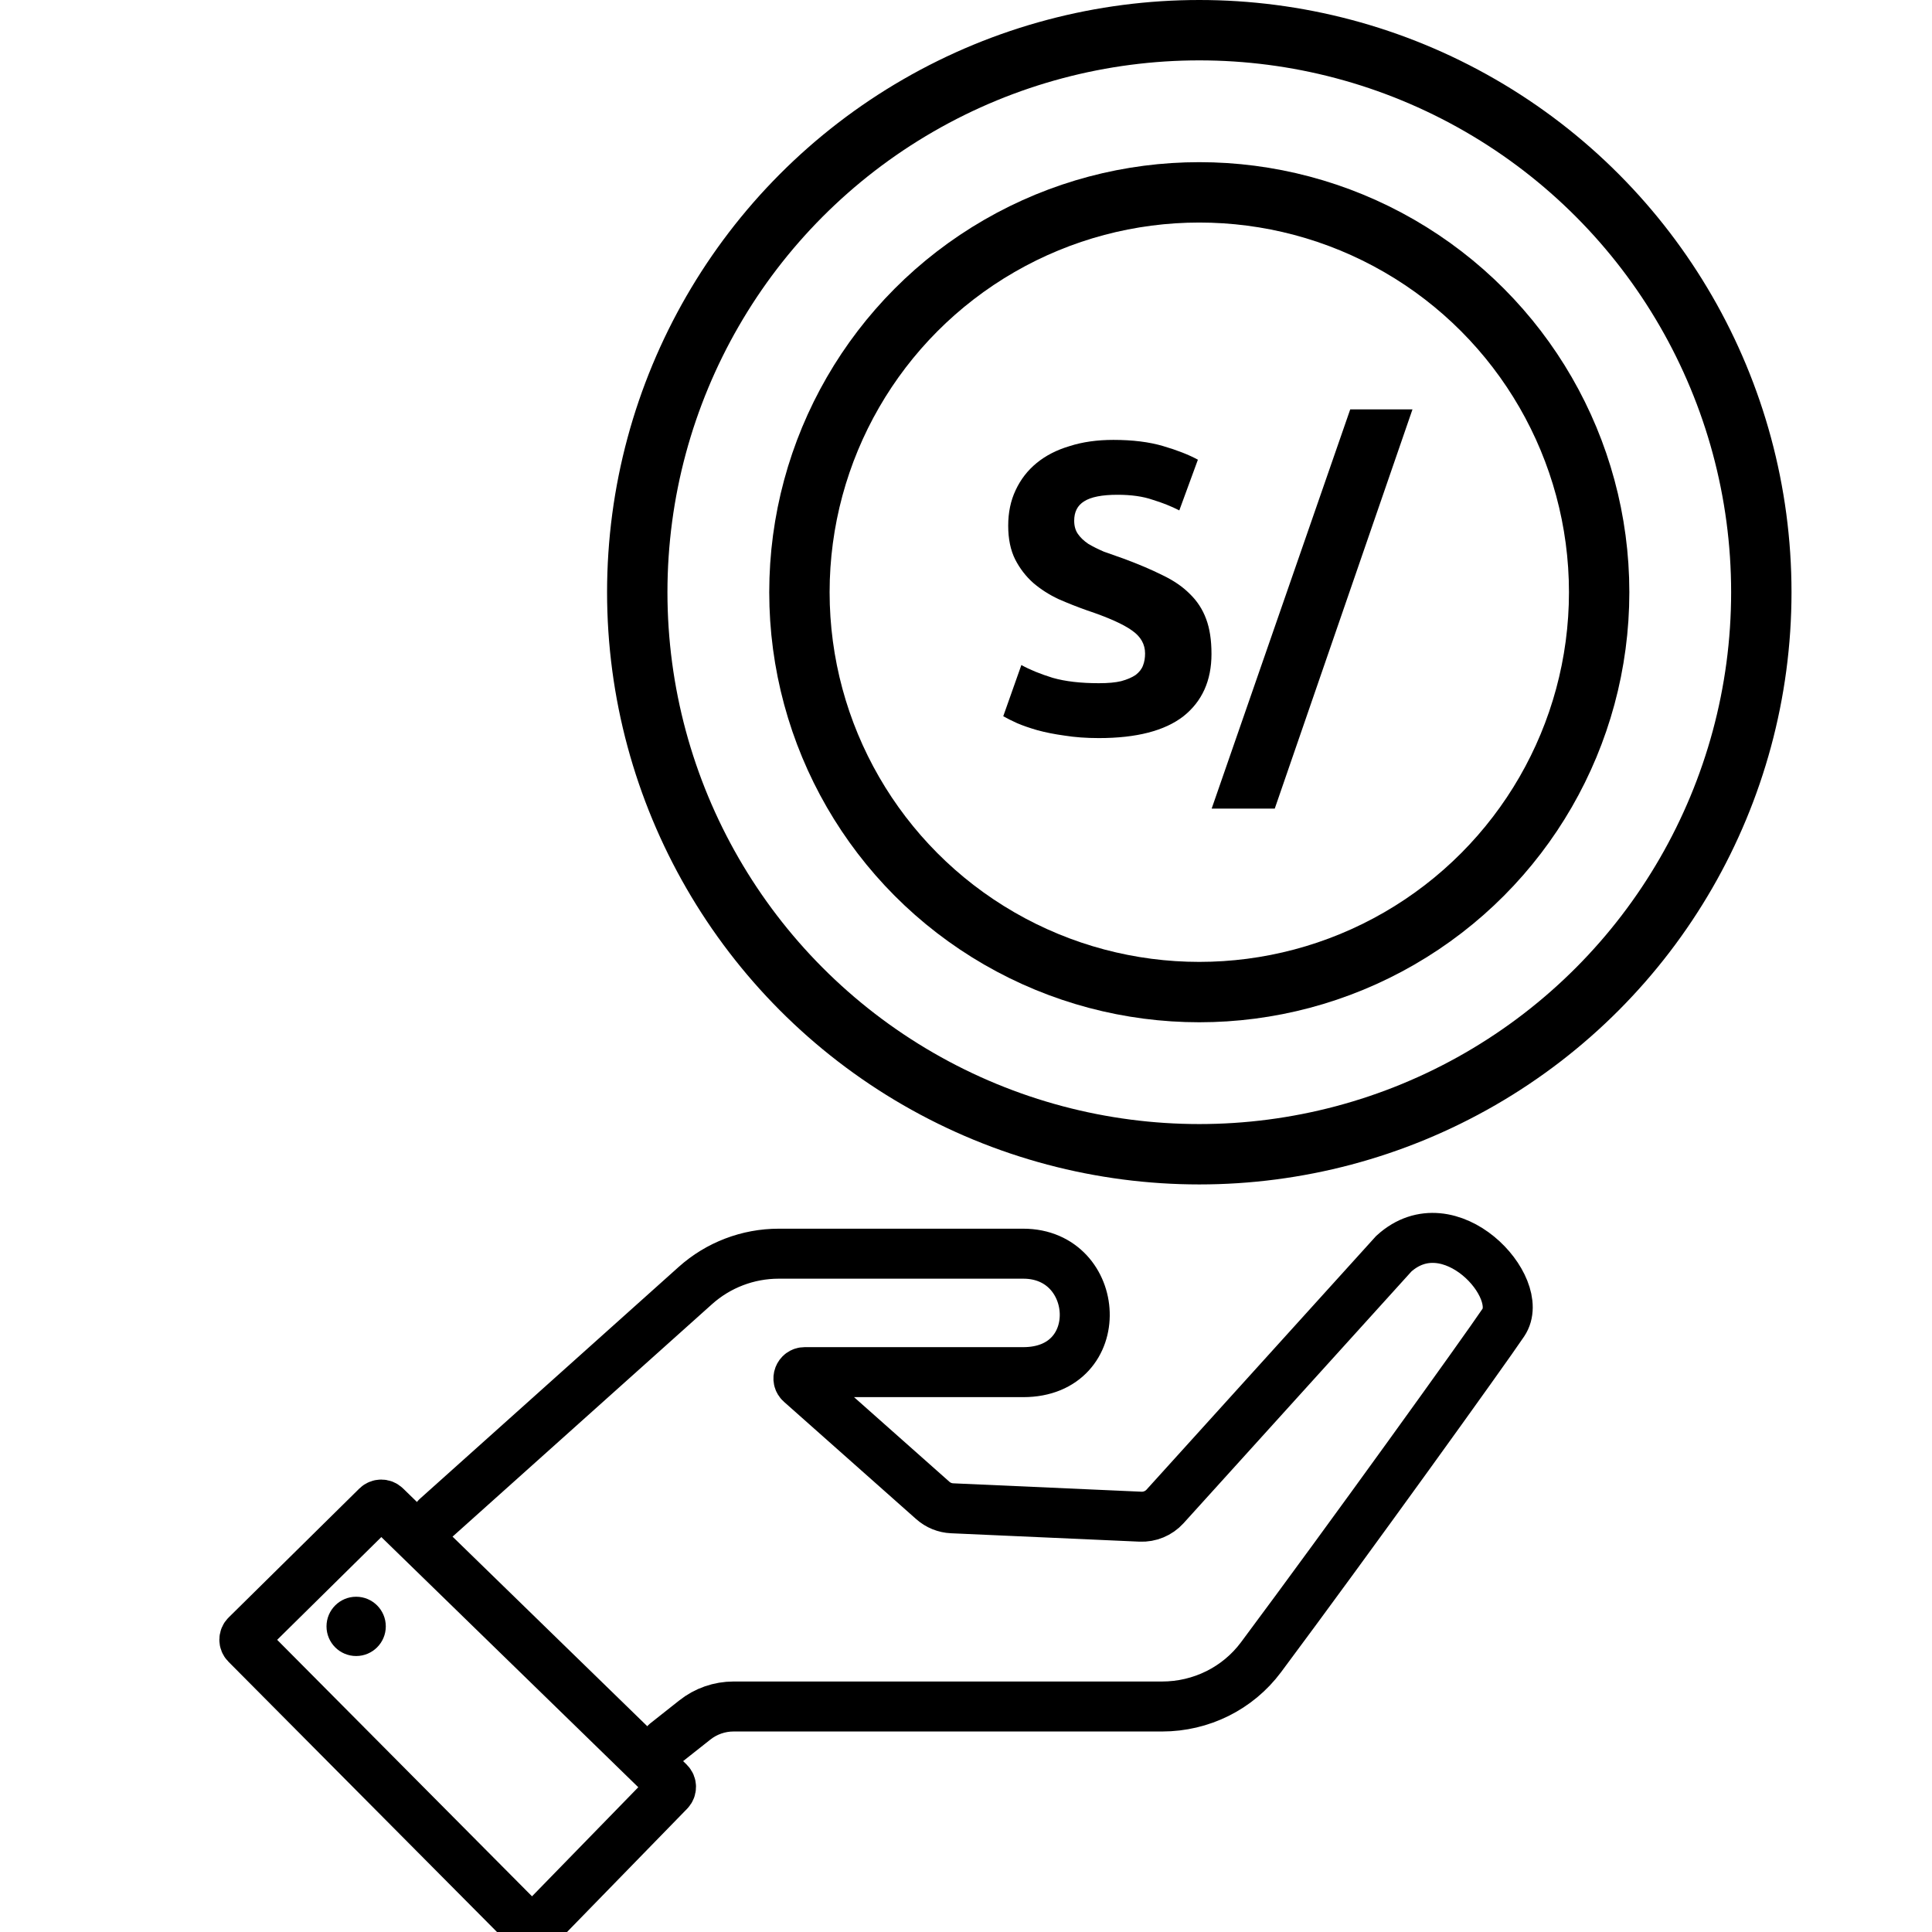
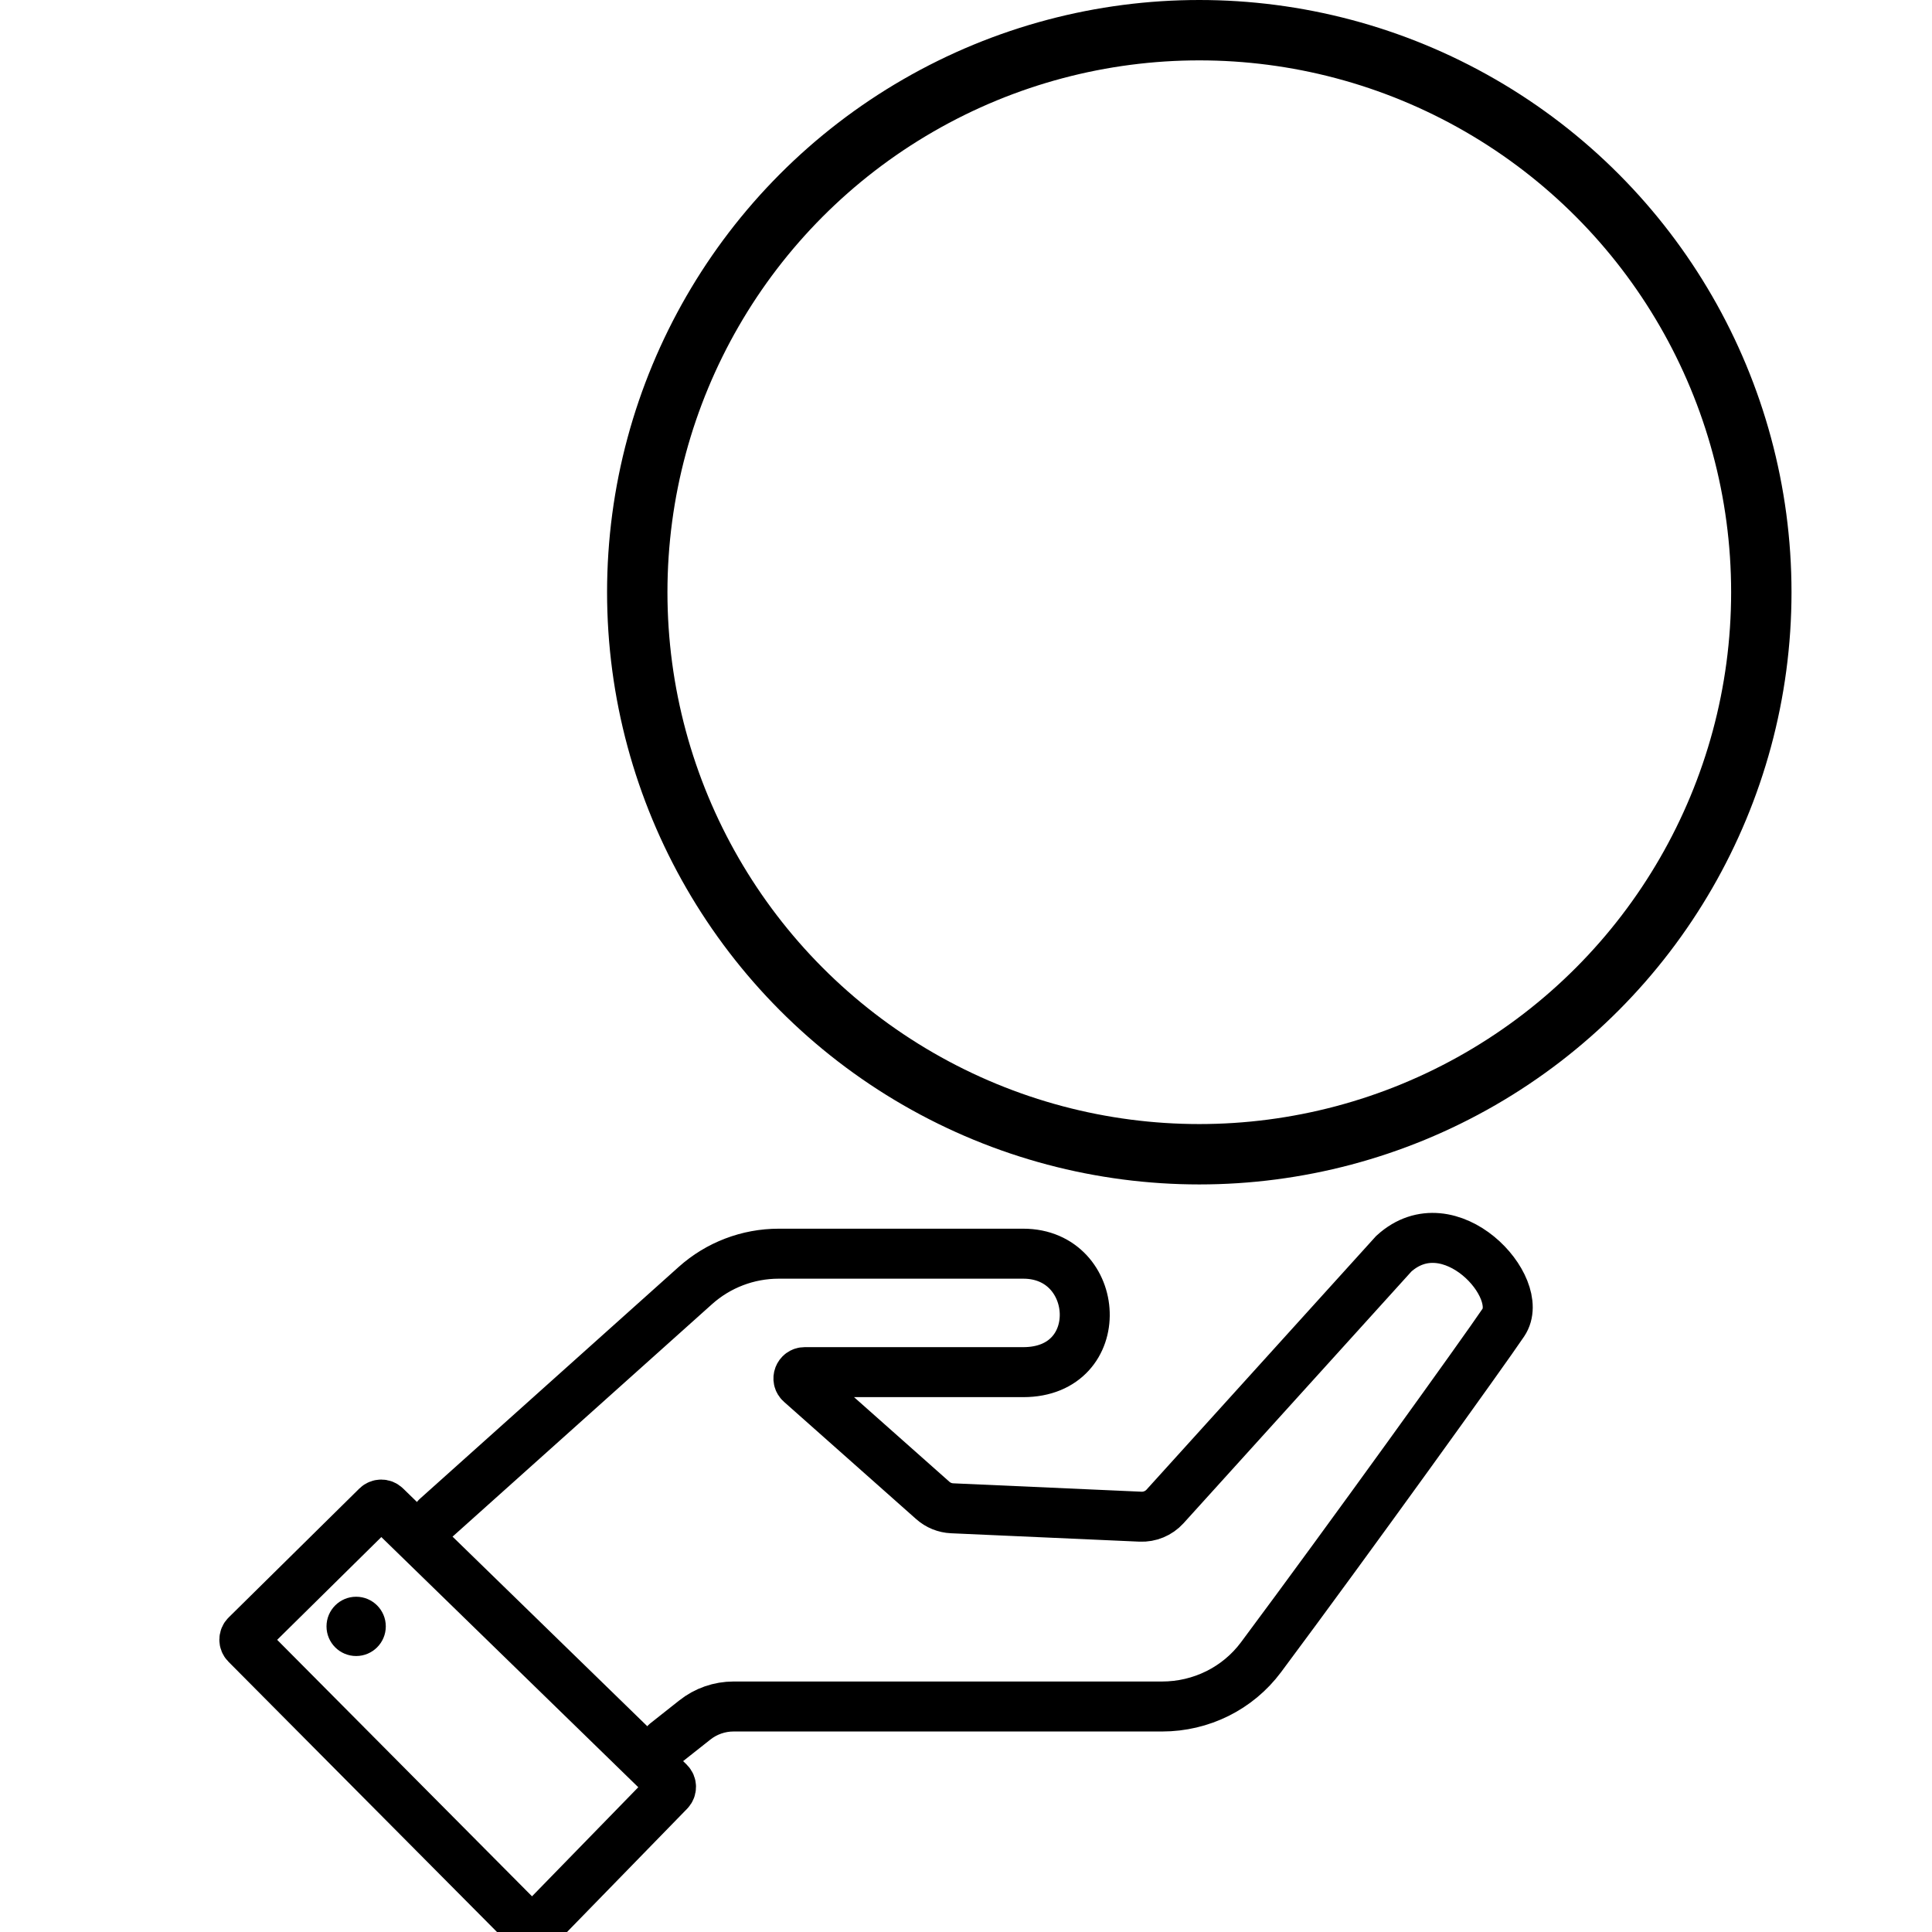
<svg xmlns="http://www.w3.org/2000/svg" width="32" height="32" viewBox="0 0 32 32" fill="none">
  <g clip-path="url(#clip0_1159_1053)">
-     <circle cx="19.864" cy="9.809" r="6.623" stroke="black" />
    <circle cx="19.864" cy="9.809" r="9.309" stroke="black" />
    <path d="M7.232 25.132L11.517 21.293C11.896 20.953 12.388 20.765 12.898 20.765H16.948C18.246 20.765 18.366 22.727 16.948 22.727C15.665 22.727 14.25 22.727 13.328 22.727C13.233 22.727 13.188 22.845 13.259 22.908L15.45 24.852C15.539 24.931 15.652 24.977 15.771 24.982L18.889 25.121C19.043 25.128 19.192 25.066 19.296 24.952L23.086 20.765C24.011 19.925 25.291 21.326 24.901 21.905C24.587 22.372 22.36 25.471 20.887 27.448C20.501 27.966 19.893 28.265 19.248 28.265H12.15C11.917 28.265 11.69 28.344 11.508 28.489L11.03 28.867" stroke="black" stroke-width="0.828" stroke-linecap="round" />
    <path d="M6.242 24.95L4.078 27.085C4.037 27.125 4.037 27.191 4.077 27.231L8.741 31.925C8.781 31.966 8.848 31.966 8.888 31.924L11.085 29.669C11.124 29.628 11.124 29.562 11.083 29.522L6.387 24.95C6.347 24.91 6.282 24.911 6.242 24.95Z" stroke="black" stroke-width="0.828" stroke-linecap="round" />
    <circle cx="5.899" cy="26.938" r="0.491" fill="black" />
-     <path d="M18.201 11.316C18.352 11.316 18.475 11.305 18.57 11.282C18.67 11.255 18.75 11.22 18.809 11.18C18.869 11.134 18.91 11.082 18.932 11.022C18.955 10.963 18.966 10.897 18.966 10.824C18.966 10.669 18.893 10.542 18.748 10.442C18.602 10.337 18.352 10.226 17.997 10.107C17.842 10.052 17.687 9.991 17.532 9.923C17.377 9.85 17.238 9.761 17.115 9.656C16.992 9.547 16.892 9.417 16.815 9.267C16.737 9.112 16.699 8.925 16.699 8.707C16.699 8.488 16.74 8.292 16.822 8.119C16.904 7.942 17.02 7.792 17.17 7.669C17.32 7.546 17.502 7.452 17.716 7.389C17.93 7.32 18.172 7.286 18.441 7.286C18.759 7.286 19.035 7.32 19.267 7.389C19.499 7.457 19.69 7.532 19.841 7.614L19.533 8.454C19.401 8.386 19.253 8.327 19.089 8.277C18.93 8.222 18.736 8.195 18.509 8.195C18.254 8.195 18.069 8.231 17.956 8.304C17.846 8.372 17.792 8.479 17.792 8.625C17.792 8.711 17.812 8.784 17.853 8.843C17.894 8.903 17.951 8.957 18.024 9.007C18.101 9.053 18.188 9.096 18.283 9.137C18.384 9.174 18.493 9.212 18.611 9.253C18.857 9.344 19.071 9.435 19.253 9.526C19.435 9.613 19.586 9.715 19.704 9.834C19.827 9.952 19.918 10.091 19.977 10.251C20.037 10.41 20.066 10.603 20.066 10.831C20.066 11.273 19.911 11.617 19.602 11.863C19.292 12.104 18.825 12.225 18.201 12.225C17.992 12.225 17.803 12.211 17.634 12.184C17.466 12.161 17.316 12.131 17.184 12.095C17.056 12.058 16.945 12.02 16.849 11.979C16.758 11.938 16.68 11.899 16.617 11.863L16.917 11.015C17.058 11.093 17.232 11.164 17.436 11.227C17.646 11.287 17.901 11.316 18.201 11.316ZM21.114 13.393H20.069L22.364 6.781H23.395L21.114 13.393Z" fill="black" />
  </g>
  <defs>
    <clipPath id="clip0_1159_1053">
      <rect width="32" height="32" fill="white" />
    </clipPath>
  </defs>
</svg>